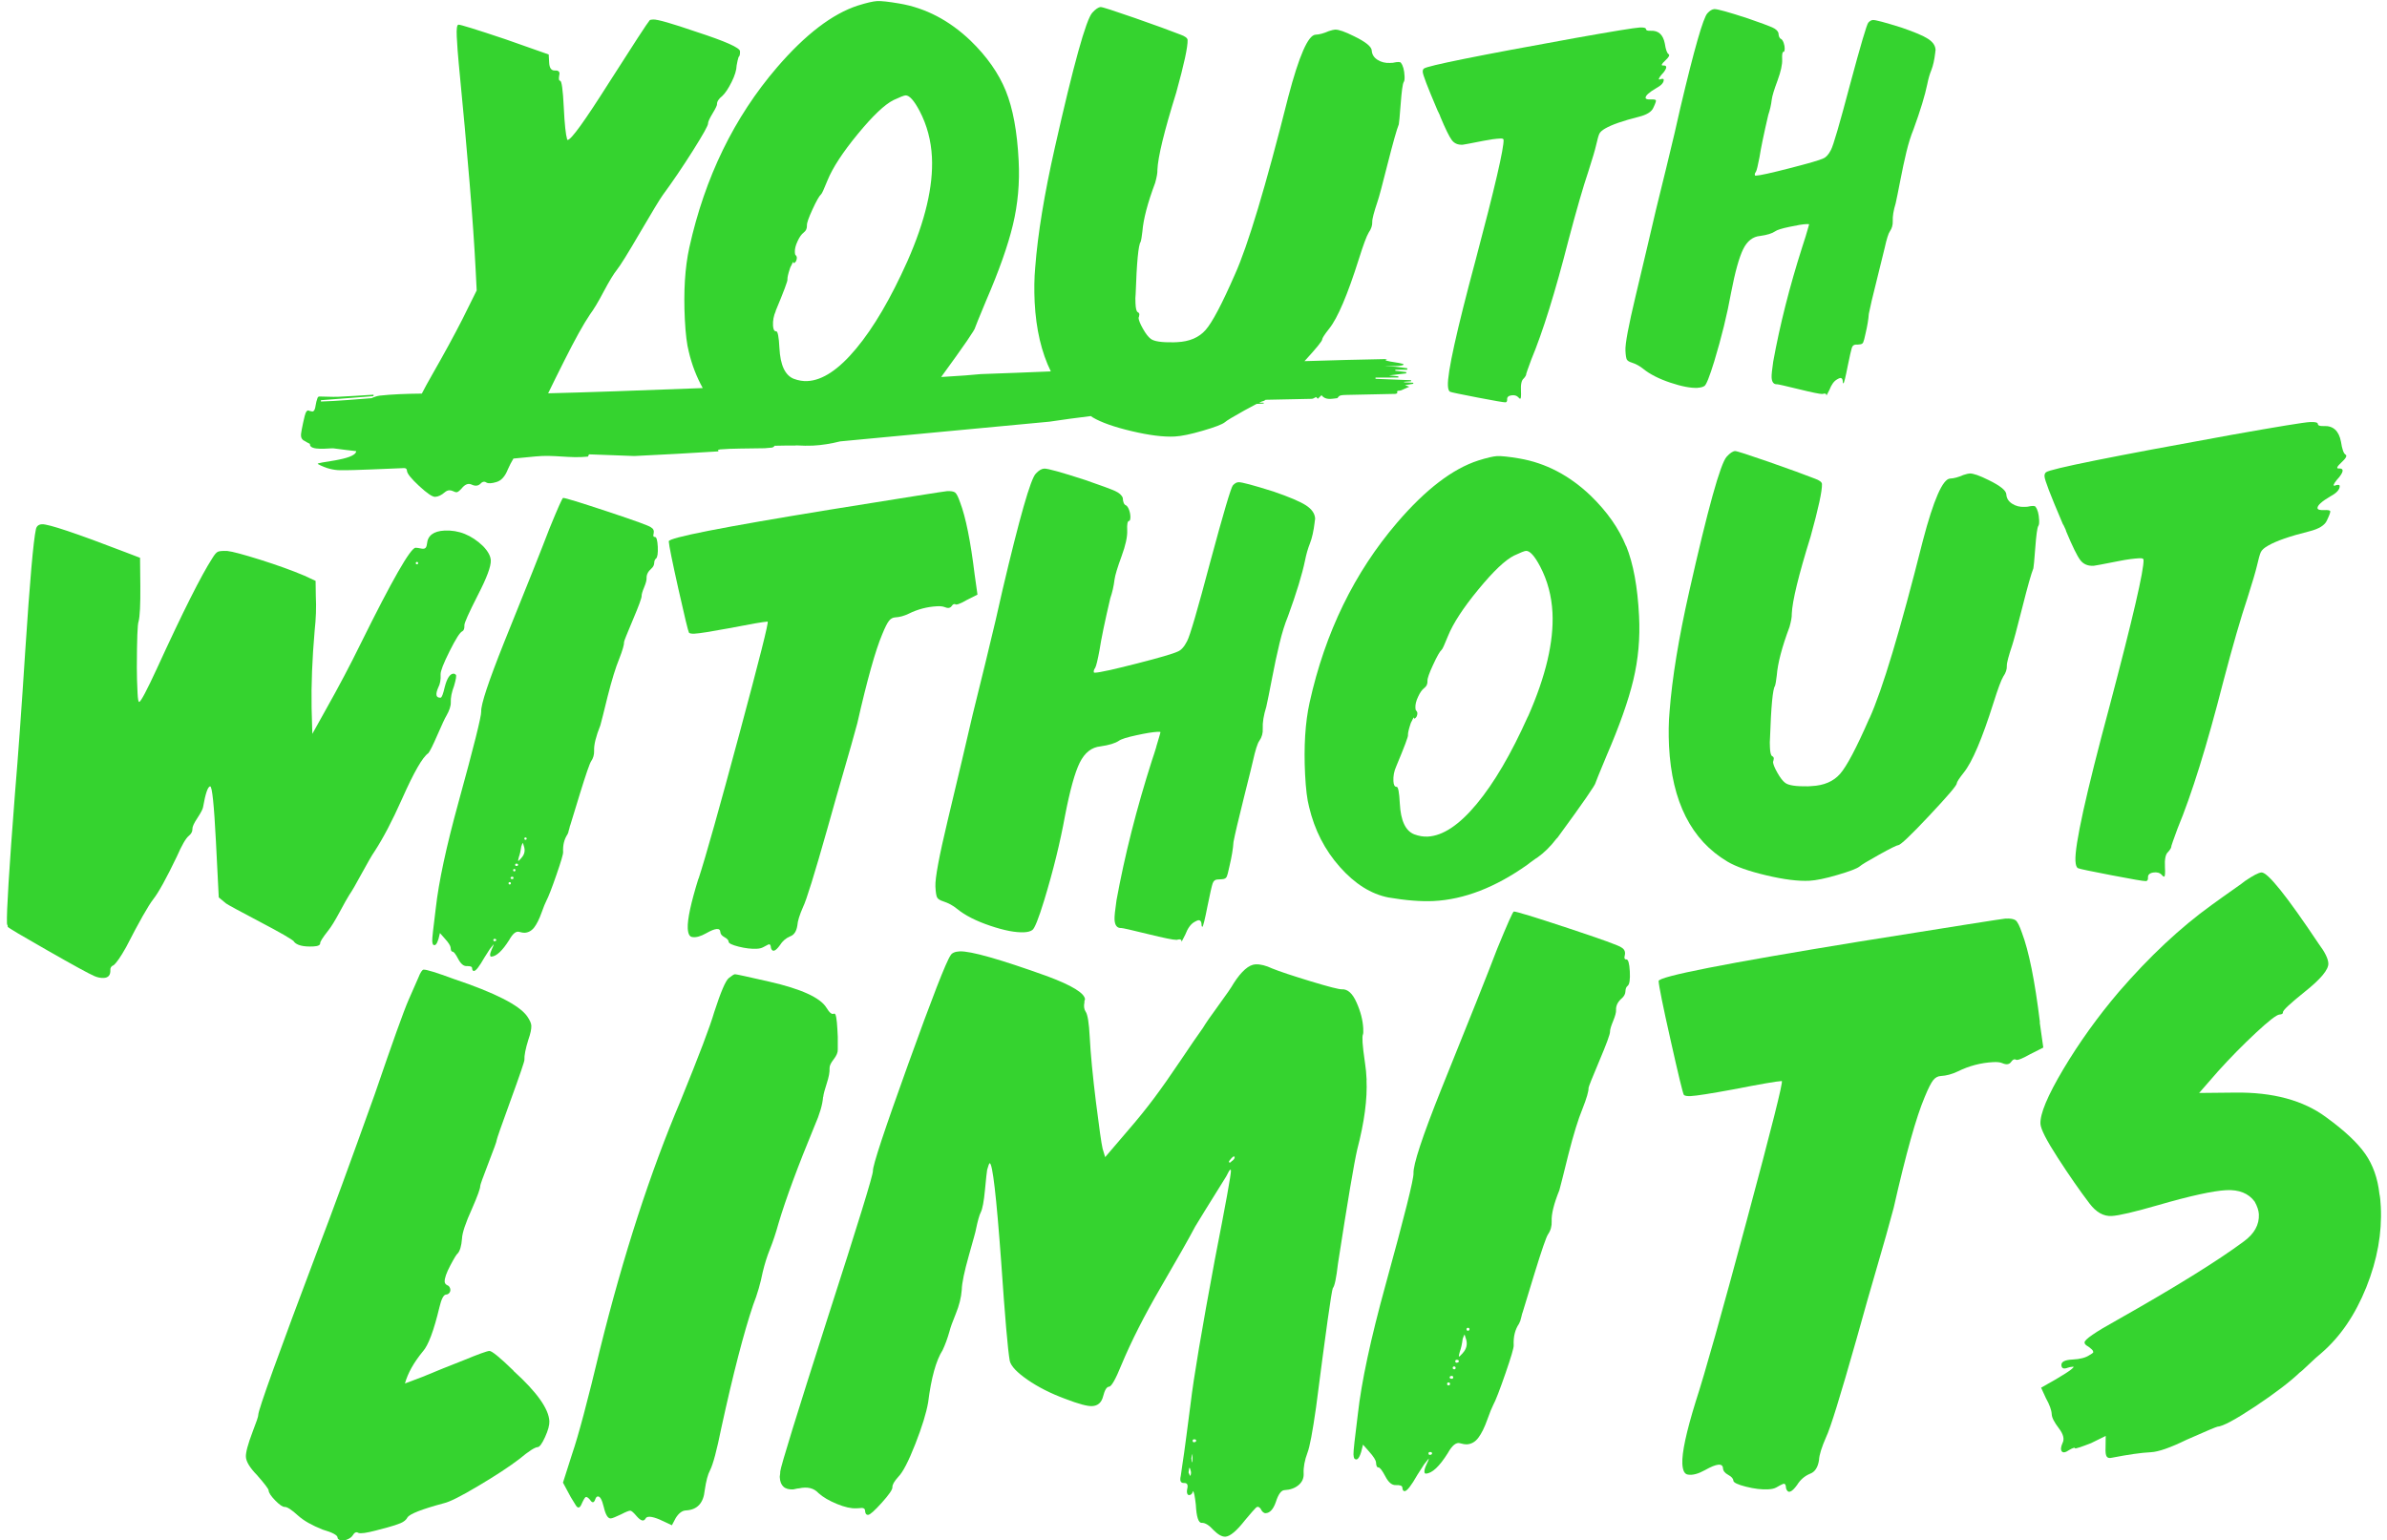
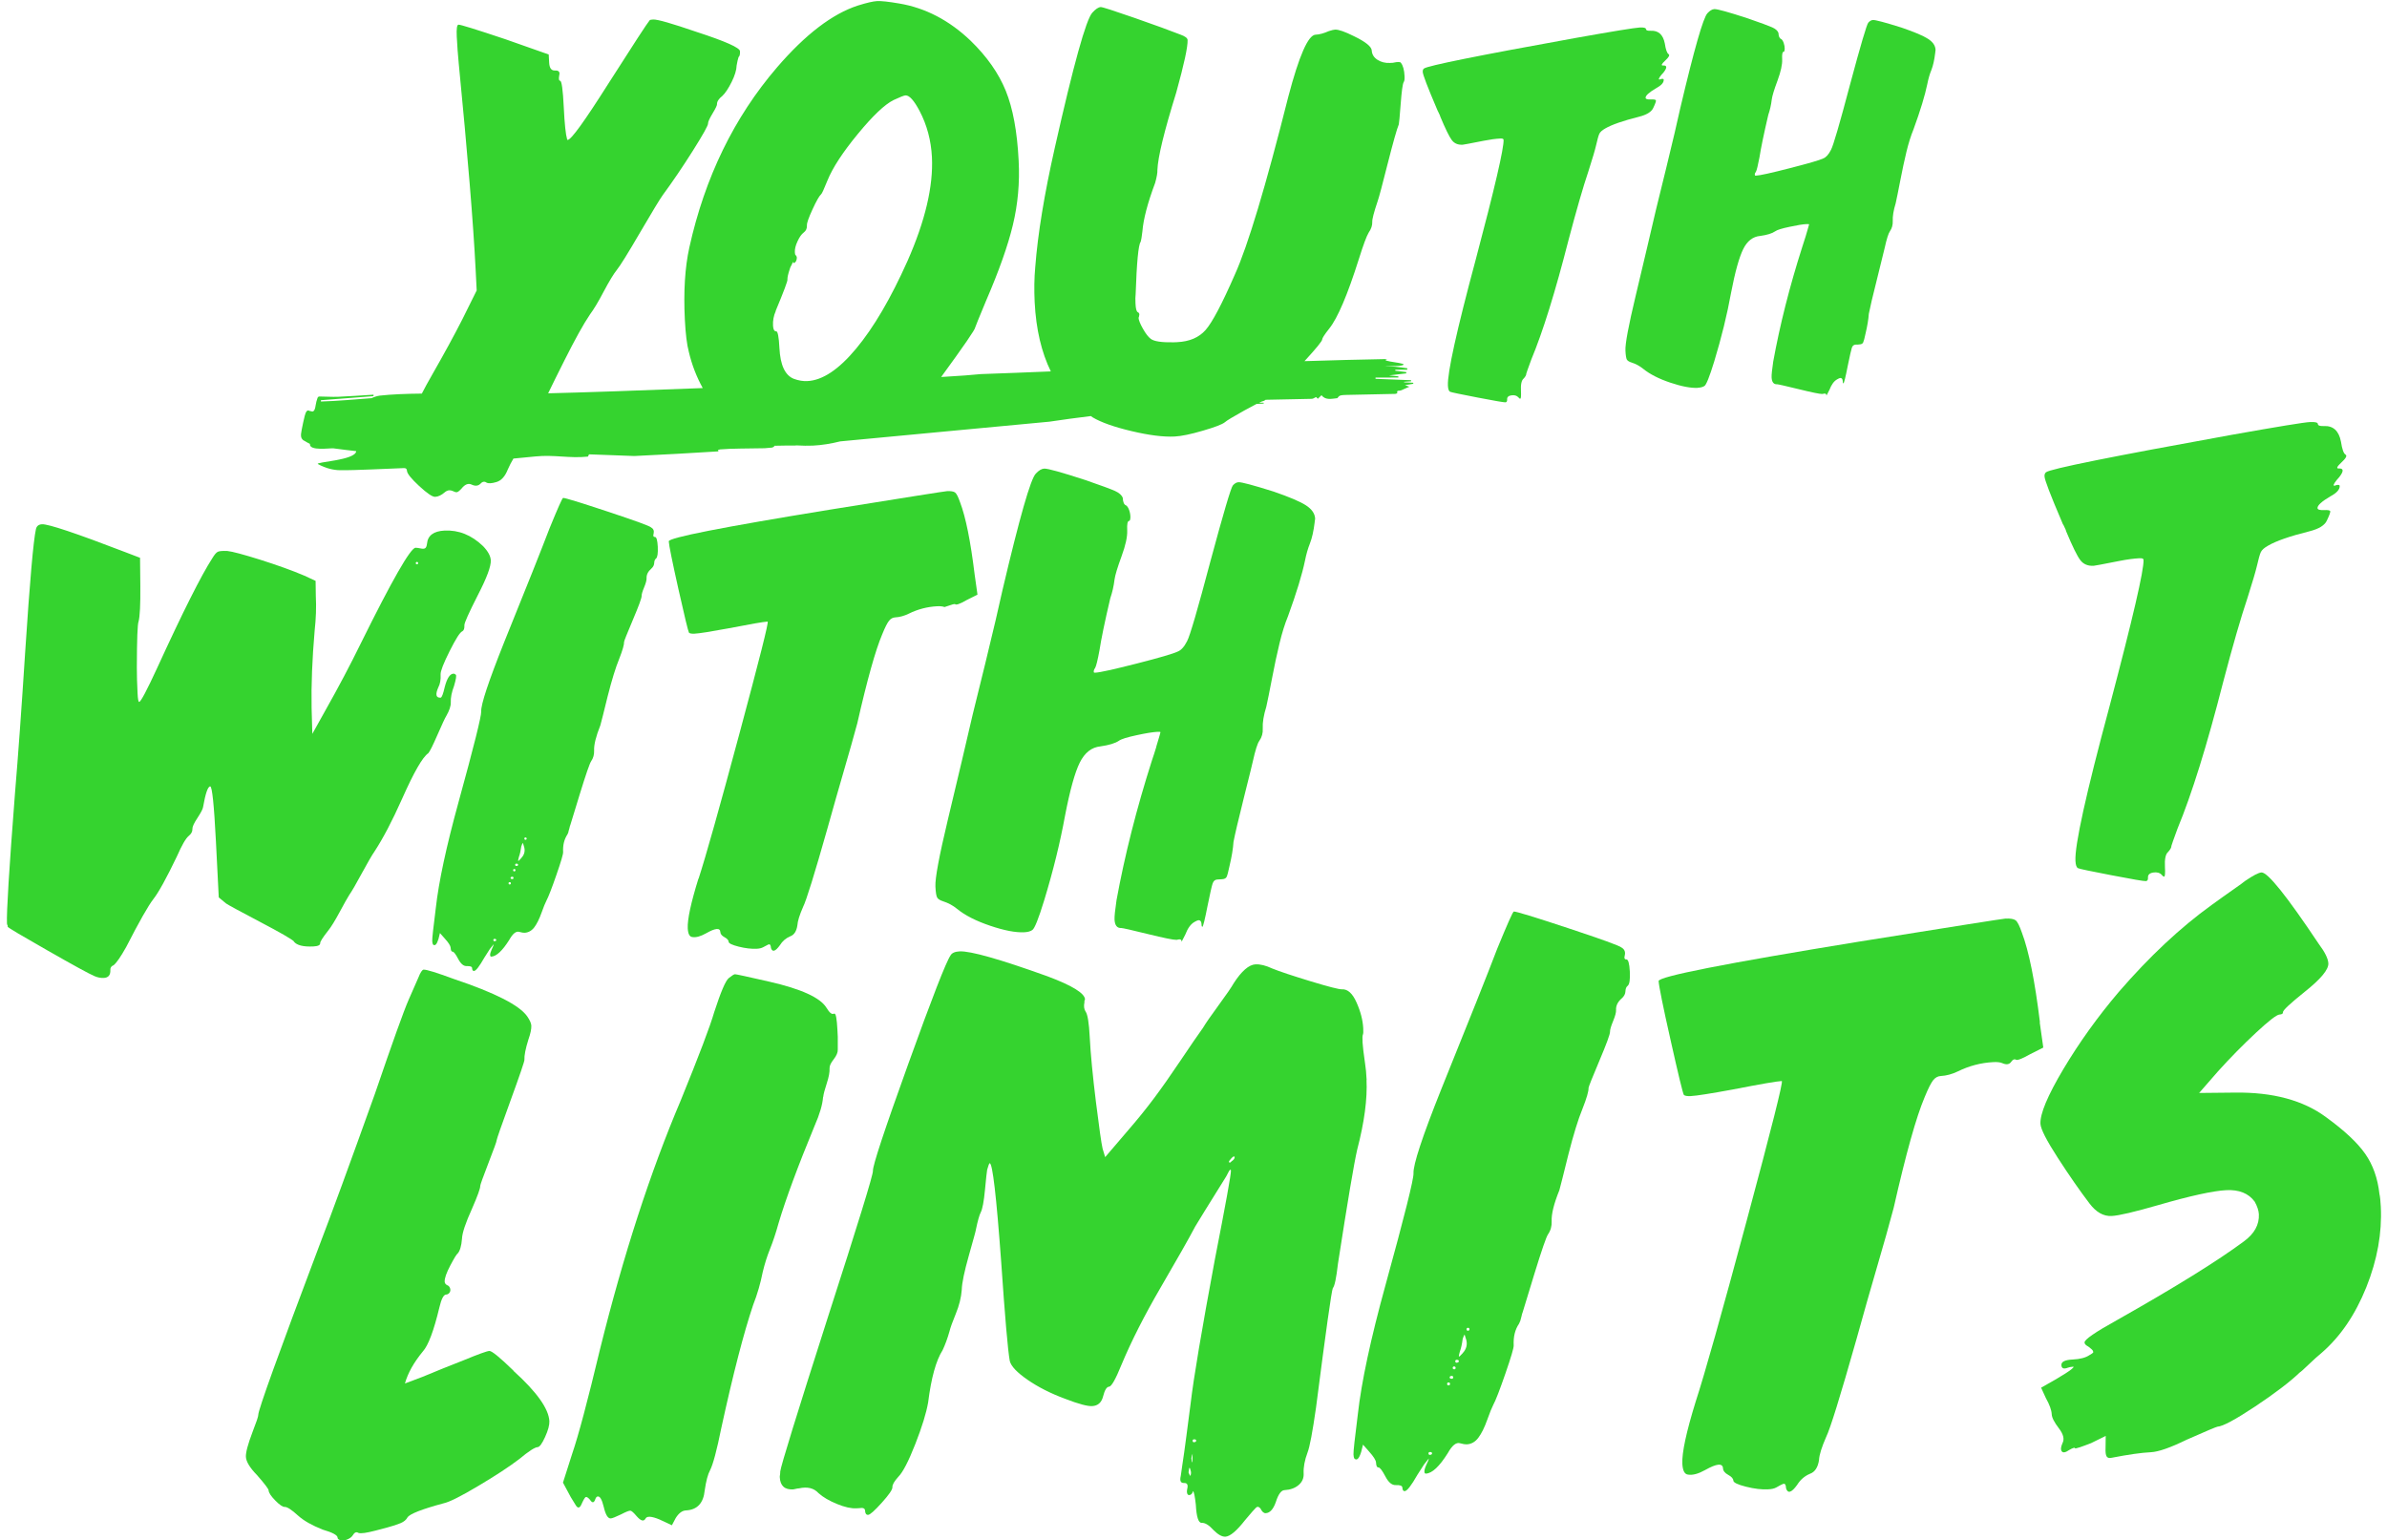
<svg xmlns="http://www.w3.org/2000/svg" width="282" height="182" viewBox="0 0 282 182" fill="none">
  <path d="M169.879 13.143C169.94 13.289 169.991 13.401 170.034 13.47C170.077 13.538 170.12 13.65 170.163 13.796C170.765 15.232 171.212 16.143 171.513 16.547C171.813 16.951 172.243 17.131 172.81 17.097C172.888 17.097 173.704 16.942 175.269 16.633C176.051 16.478 176.704 16.392 177.229 16.366C177.486 16.349 177.624 16.401 177.633 16.512C177.684 17.484 176.592 22.194 174.349 30.643C172.08 39.093 170.98 44.069 171.057 45.565C171.074 45.978 171.169 46.218 171.315 46.287C171.47 46.356 172.553 46.579 174.555 46.966C176.567 47.353 177.658 47.542 177.847 47.533C177.994 47.533 178.062 47.413 178.054 47.181C178.037 46.915 178.208 46.76 178.561 46.708C178.913 46.657 179.188 46.734 179.386 46.949C179.463 47.061 179.541 47.112 179.618 47.104C179.687 47.061 179.713 46.76 179.687 46.201C179.644 45.419 179.756 44.92 180.005 44.723C180.22 44.491 180.323 44.293 180.314 44.147C180.314 44.112 180.512 43.554 180.907 42.479C182.283 39.179 183.744 34.468 185.308 28.348C186.254 24.773 187.036 22.065 187.655 20.234C188.145 18.713 188.446 17.681 188.566 17.148C188.721 16.461 188.85 16.014 188.944 15.807C189.047 15.593 189.279 15.386 189.64 15.18C190.405 14.733 191.738 14.269 193.62 13.796C194.548 13.564 195.107 13.212 195.313 12.756C195.554 12.258 195.657 11.957 195.631 11.862C195.606 11.768 195.408 11.733 195.038 11.75C194.626 11.768 194.42 11.707 194.411 11.561C194.394 11.303 194.806 10.917 195.649 10.427C196.268 10.091 196.568 9.765 196.551 9.421C196.551 9.344 196.491 9.309 196.379 9.318C196.268 9.318 196.173 9.344 196.104 9.387C195.881 9.438 195.95 9.241 196.302 8.811L196.517 8.579C196.972 7.994 196.964 7.711 196.474 7.736C196.207 7.753 196.293 7.556 196.723 7.16C197.153 6.765 197.29 6.516 197.136 6.404C196.947 6.301 196.792 5.88 196.68 5.132C196.474 4.092 195.924 3.593 195.03 3.636C194.652 3.653 194.463 3.593 194.454 3.439C194.454 3.292 194.196 3.224 193.715 3.249C193.113 3.284 190.603 3.688 186.176 4.479C174.607 6.567 168.624 7.771 168.229 8.097C168.117 8.175 168.074 8.312 168.083 8.501C168.1 8.837 168.642 10.255 169.707 12.756C169.75 12.868 169.802 12.997 169.871 13.143H169.879Z" fill="#35d32f" />
  <path d="M200.574 45.814C200.909 45.797 201.167 45.728 201.356 45.608C201.571 45.488 201.958 44.525 202.508 42.737C203.376 39.875 204.046 37.159 204.511 34.58C204.983 32.113 205.465 30.403 205.938 29.44C206.41 28.477 207.081 27.953 207.94 27.876C208.757 27.764 209.35 27.583 209.711 27.334C209.926 27.171 210.493 26.99 211.404 26.801C212.315 26.603 212.994 26.492 213.441 26.474C213.63 26.466 213.725 26.474 213.725 26.517L213.63 26.861C213.562 27.093 213.459 27.446 213.321 27.919C213.175 28.4 213.037 28.83 212.908 29.208C211.421 33.867 210.278 38.371 209.487 42.729C209.35 43.674 209.281 44.293 209.298 44.594C209.324 45.153 209.548 45.428 209.96 45.402C210.072 45.402 210.914 45.591 212.496 45.978C214.069 46.364 214.997 46.554 215.255 46.545H215.315C215.607 46.45 215.762 46.502 215.771 46.691V46.751L216.132 46.055C216.364 45.445 216.665 45.032 217.026 44.826C217.172 44.74 217.284 44.688 217.352 44.671C217.43 44.645 217.49 44.654 217.55 44.688C217.61 44.723 217.645 44.774 217.67 44.852C217.696 44.92 217.705 45.041 217.713 45.187C217.713 45.221 217.739 45.264 217.773 45.299C217.851 45.299 218.023 44.611 218.289 43.244C218.53 42.067 218.693 41.353 218.771 41.104C218.848 40.855 219.003 40.726 219.226 40.717H219.45L219.673 40.691C219.897 40.683 220.043 40.605 220.111 40.468C220.18 40.33 220.275 39.978 220.395 39.411C220.61 38.5 220.739 37.726 220.782 37.081C220.902 36.437 221.237 34.993 221.805 32.749C222.363 30.506 222.647 29.363 222.647 29.328C222.888 28.228 223.103 27.558 223.275 27.325C223.515 26.973 223.627 26.578 223.61 26.122C223.584 25.563 223.696 24.858 223.954 24.025C224.074 23.492 224.254 22.598 224.495 21.352C224.736 20.105 224.977 18.962 225.226 17.939C225.475 16.916 225.75 16.04 226.051 15.309C226.876 13.057 227.418 11.261 227.693 9.928C227.813 9.318 227.968 8.768 228.174 8.269C228.372 7.771 228.526 7.092 228.63 6.215C228.63 6.181 228.63 6.12 228.647 6.043C228.664 5.966 228.673 5.914 228.664 5.871C228.638 5.381 228.346 4.96 227.779 4.59C227.211 4.221 226.171 3.782 224.641 3.258C222.699 2.648 221.573 2.347 221.272 2.364C221.083 2.373 220.902 2.476 220.722 2.674C220.541 2.871 219.819 5.312 218.564 9.988C217.335 14.63 216.587 17.2 216.312 17.707C216.037 18.249 215.736 18.584 215.41 18.713C214.971 18.928 213.648 19.306 211.439 19.873C209.23 20.441 207.906 20.733 207.459 20.75H207.347C207.347 20.75 207.296 20.655 207.313 20.561C207.33 20.466 207.364 20.38 207.442 20.303C207.545 20.114 207.682 19.538 207.863 18.592C208.035 17.492 208.379 15.825 208.903 13.581C209.101 13.005 209.238 12.404 209.316 11.759C209.367 11.346 209.591 10.599 209.995 9.524C210.39 8.45 210.57 7.616 210.545 7.023C210.51 6.421 210.57 6.12 210.725 6.112C210.803 6.112 210.837 5.991 210.846 5.768C210.846 5.544 210.811 5.312 210.725 5.072C210.639 4.831 210.536 4.676 210.424 4.608C210.235 4.539 210.124 4.307 210.106 3.894C210.02 3.636 209.771 3.413 209.367 3.232C208.963 3.052 208 2.691 206.47 2.166C204.184 1.419 202.869 1.058 202.534 1.075C202.267 1.092 202.001 1.255 201.717 1.565C201.219 2.08 200.153 5.811 198.511 12.765C198.176 14.32 197.617 16.684 196.843 19.865C196.07 23.036 195.657 24.678 195.632 24.798C195.571 25.065 195.219 26.543 194.591 29.242C193.955 31.941 193.5 33.858 193.225 35.001C192.391 38.5 191.987 40.64 192.03 41.422C192.056 41.981 192.116 42.333 192.193 42.479C192.279 42.625 192.468 42.746 192.778 42.84C193.276 43.004 193.715 43.244 194.11 43.562C194.892 44.198 195.958 44.748 197.316 45.204C198.674 45.66 199.757 45.866 200.583 45.823L200.574 45.814Z" fill="#35d32f" />
  <path d="M34.715 111.243C35.059 111.681 35.824 111.879 37.019 111.819C37.569 111.793 37.836 111.664 37.827 111.432C37.818 111.252 38.136 110.753 38.781 109.937C39.125 109.507 39.572 108.785 40.122 107.762C40.663 106.748 41.05 106.069 41.257 105.742C41.557 105.312 42.056 104.461 42.744 103.18C43.44 101.908 43.93 101.049 44.231 100.619C45.254 99.055 46.345 96.975 47.497 94.387C48.898 91.233 49.929 89.436 50.6 88.989C50.772 88.8 51.142 88.061 51.692 86.797C52.242 85.534 52.586 84.803 52.714 84.606C53.093 83.944 53.273 83.402 53.256 82.99C53.23 82.439 53.359 81.786 53.643 81.038C53.875 80.248 53.944 79.809 53.849 79.715C53.755 79.629 53.66 79.586 53.565 79.594C53.153 79.612 52.809 80.136 52.542 81.167C52.353 82.001 52.19 82.422 52.053 82.431C51.502 82.457 51.408 82.053 51.786 81.202C51.992 80.824 52.087 80.316 52.053 79.672C52.035 79.302 52.388 78.391 53.118 76.93C53.849 75.469 54.348 74.686 54.623 74.583C54.803 74.48 54.88 74.248 54.863 73.878C54.846 73.603 55.388 72.409 56.471 70.277C57.519 68.248 58.018 66.89 57.983 66.203C57.958 65.695 57.657 65.137 57.072 64.526C55.714 63.22 54.193 62.601 52.499 62.687C51.219 62.756 50.531 63.272 50.445 64.243C50.411 64.518 50.342 64.698 50.23 64.767C50.119 64.844 49.938 64.853 49.68 64.793C49.422 64.741 49.225 64.716 49.087 64.716C48.494 64.75 46.337 68.506 42.632 76.001C41.386 78.546 40.002 81.167 38.48 83.866L36.899 86.703L36.813 83.677C36.761 80.927 36.882 77.858 37.174 74.489C37.328 73.105 37.38 71.747 37.311 70.414L37.285 68.627L35.945 68.008C34.492 67.389 32.756 66.77 30.753 66.134C28.742 65.506 27.444 65.154 26.842 65.094C26.292 65.077 25.922 65.102 25.742 65.188C25.561 65.266 25.346 65.515 25.088 65.945C23.765 67.99 21.599 72.305 18.582 78.89C17.344 81.571 16.631 82.921 16.441 82.93C16.347 82.93 16.287 82.594 16.252 81.907C16.192 80.763 16.166 79.749 16.166 78.881C16.175 75.529 16.244 73.707 16.373 73.423C16.527 72.821 16.596 71.437 16.579 69.28L16.545 65.902L14.791 65.231C8.981 62.996 5.706 61.905 4.975 61.939C4.562 61.956 4.322 62.154 4.244 62.524C3.944 63.873 3.522 68.669 2.981 76.93C2.543 83.755 2.139 89.359 1.769 93.743C1.073 102.699 0.763 107.813 0.823 109.094C0.823 109.189 0.858 109.275 0.909 109.361V109.498C1.013 109.636 2.577 110.564 5.611 112.292C8.637 114.019 10.485 115.034 11.138 115.317C11.516 115.481 11.886 115.558 12.255 115.541C12.806 115.515 13.063 115.197 13.038 114.604C13.02 114.329 13.149 114.14 13.424 114.037C13.777 113.744 14.267 113.031 14.903 111.896C16.45 108.879 17.524 106.988 18.126 106.215C18.728 105.45 19.656 103.774 20.902 101.178C21.478 99.863 21.942 99.055 22.295 98.762C22.604 98.513 22.75 98.238 22.733 97.911C22.725 97.679 22.914 97.258 23.326 96.639C23.73 96.02 23.954 95.599 23.988 95.367C24.272 93.743 24.556 92.926 24.831 92.909C25.063 92.9 25.286 95.066 25.51 99.424L25.845 106.026L26.704 106.739C26.945 106.911 28.277 107.633 30.71 108.914C33.142 110.194 34.475 110.959 34.724 111.226L34.715 111.243ZM49.25 66.392C49.345 66.392 49.388 66.435 49.397 66.521C49.397 66.615 49.362 66.658 49.268 66.667C49.173 66.667 49.13 66.632 49.121 66.538C49.121 66.452 49.156 66.4 49.25 66.392Z" fill="#35d32f" />
  <path d="M67.146 98.281L67.206 98.075L67.266 97.868C67.301 97.688 67.344 97.542 67.387 97.447C67.421 97.31 67.799 96.081 68.513 93.768C69.226 91.456 69.665 90.184 69.836 89.943C70.094 89.565 70.206 89.144 70.189 88.689C70.154 88.001 70.404 87.004 70.928 85.689C71.048 85.267 71.332 84.133 71.788 82.268C72.286 80.308 72.742 78.838 73.146 77.858C73.55 76.827 73.747 76.148 73.73 75.83C73.73 75.735 74.074 74.876 74.77 73.225C75.466 71.584 75.81 70.647 75.802 70.415C75.793 70.234 75.888 69.89 76.094 69.4C76.3 68.91 76.395 68.549 76.386 68.317C76.369 67.905 76.549 67.526 76.945 67.183C77.168 66.985 77.28 66.761 77.289 66.512C77.297 66.263 77.375 66.082 77.504 65.988C77.675 65.842 77.744 65.377 77.71 64.595C77.667 63.813 77.555 63.435 77.375 63.444C77.194 63.452 77.134 63.315 77.22 63.039C77.297 62.713 77.194 62.464 76.902 62.3C76.713 62.128 74.985 61.501 71.745 60.426C68.496 59.352 66.759 58.819 66.527 58.828C66.433 58.828 65.9 60.031 64.92 62.429C64.026 64.776 62.238 69.271 59.539 75.933C57.708 80.531 56.806 83.239 56.849 84.064C56.874 84.614 55.98 88.198 54.158 94.817C52.723 100.035 51.829 104.195 51.485 107.289C51.193 109.601 51.047 110.899 51.064 111.174C51.072 111.355 51.107 111.492 51.15 111.587C51.391 111.802 51.605 111.587 51.803 110.934L51.975 110.237L52.559 110.899C52.998 111.381 53.221 111.742 53.239 111.965C53.256 112.283 53.333 112.446 53.471 112.438C53.608 112.438 53.832 112.721 54.132 113.297C54.442 113.882 54.777 114.157 55.138 114.14C55.551 114.123 55.766 114.2 55.774 114.38C55.783 114.613 55.86 114.724 55.998 114.716C56.23 114.707 56.634 114.174 57.227 113.134L57.863 112.137L58.318 111.561C58.318 111.656 58.241 111.862 58.078 112.197C57.957 112.481 57.897 112.687 57.906 112.825C57.906 112.962 57.957 113.031 58.052 113.022C58.645 112.988 59.35 112.335 60.158 111.054C60.579 110.298 60.974 109.98 61.353 110.1C61.636 110.177 61.843 110.212 61.98 110.203C62.436 110.177 62.814 109.962 63.123 109.558C63.424 109.154 63.708 108.587 63.966 107.865C64.224 107.143 64.421 106.662 64.55 106.421C64.799 105.948 65.195 104.925 65.736 103.361C66.278 101.797 66.544 100.894 66.527 100.671C66.484 99.845 66.656 99.149 67.043 98.573C67.086 98.479 67.129 98.384 67.163 98.29L67.146 98.281ZM58.43 111.2C58.336 111.2 58.293 111.166 58.284 111.071C58.284 110.977 58.318 110.934 58.413 110.925C58.55 110.925 58.619 110.959 58.628 111.054C58.628 111.149 58.568 111.191 58.43 111.2ZM60.227 104.496C60.132 104.496 60.089 104.461 60.081 104.367C60.081 104.272 60.115 104.229 60.209 104.221C60.304 104.221 60.347 104.264 60.356 104.349C60.356 104.444 60.321 104.487 60.227 104.496ZM60.536 103.86C60.398 103.86 60.33 103.825 60.321 103.731C60.321 103.636 60.381 103.593 60.519 103.584C60.613 103.584 60.656 103.627 60.665 103.713C60.665 103.808 60.631 103.851 60.536 103.86ZM60.768 102.948C60.674 102.948 60.631 102.914 60.622 102.819C60.622 102.725 60.656 102.682 60.751 102.673C60.846 102.673 60.889 102.708 60.897 102.802C60.897 102.897 60.854 102.94 60.768 102.948ZM61.009 102.312C60.914 102.312 60.871 102.278 60.863 102.183C60.863 102.089 60.897 102.046 60.992 102.037C61.129 102.037 61.198 102.072 61.206 102.166C61.206 102.261 61.146 102.312 61.009 102.312ZM61.585 101.384C61.37 101.625 61.249 101.736 61.224 101.711C61.198 101.693 61.224 101.539 61.301 101.255C61.421 100.928 61.516 100.507 61.585 100C61.662 99.768 61.722 99.631 61.774 99.579L61.937 100.12C62.049 100.576 61.937 100.997 61.585 101.375V101.384ZM62.092 99.218C61.997 99.218 61.954 99.184 61.946 99.089C61.946 98.995 61.98 98.951 62.075 98.943C62.169 98.943 62.212 98.986 62.221 99.072C62.221 99.166 62.178 99.209 62.092 99.218Z" fill="#35d32f" />
-   <path d="M82.515 103.799C81.621 106.679 81.2 108.639 81.251 109.679C81.286 110.341 81.466 110.684 81.802 110.71C82.231 110.779 82.764 110.633 83.409 110.272C84.509 109.644 85.076 109.593 85.102 110.117C85.111 110.349 85.274 110.555 85.592 110.727C85.91 110.899 86.073 111.08 86.082 111.269C86.091 111.458 86.495 111.647 87.277 111.845C88.068 112.042 88.764 112.12 89.383 112.094C89.709 112.077 89.967 112.017 90.156 111.913C90.431 111.759 90.629 111.656 90.741 111.604C90.853 111.552 90.939 111.561 90.99 111.63C91.042 111.699 91.067 111.828 91.085 112.017C91.257 112.524 91.6 112.412 92.133 111.681C92.434 111.191 92.847 110.839 93.354 110.624C93.818 110.461 94.102 110.022 94.205 109.309C94.231 108.836 94.454 108.114 94.875 107.152C95.262 106.378 96.216 103.309 97.737 97.937C98.46 95.35 99.121 93.029 99.723 90.966C100.325 88.903 100.849 87.055 101.287 85.431C102.448 80.316 103.428 76.818 104.227 74.936C104.562 74.111 104.829 73.586 105.035 73.337C105.233 73.088 105.473 72.959 105.757 72.942C106.273 72.916 106.814 72.77 107.364 72.503C108.422 71.979 109.539 71.687 110.725 71.626C111.104 71.609 111.387 71.644 111.585 71.721C111.972 71.893 112.255 71.85 112.427 71.609C112.556 71.412 112.694 71.334 112.84 71.377C112.943 71.515 113.407 71.351 114.232 70.879L115.479 70.251L115.143 67.862C114.662 63.916 114.086 61.088 113.433 59.369C113.209 58.716 113.012 58.329 112.84 58.192C112.668 58.063 112.341 58.002 111.877 58.028C111.645 58.037 107.003 58.776 97.952 60.229C85.3 62.292 78.982 63.529 79.008 63.959C79.034 64.432 79.412 66.297 80.142 69.572C80.873 72.838 81.294 74.566 81.397 74.755C81.492 74.841 81.707 74.884 82.042 74.867C82.609 74.841 83.942 74.626 86.048 74.239C88.669 73.732 90.216 73.457 90.689 73.44C90.835 73.483 89.718 77.892 87.354 86.686C84.99 95.479 83.383 101.195 82.523 103.834L82.515 103.799Z" fill="#35d32f" />
+   <path d="M82.515 103.799C81.621 106.679 81.2 108.639 81.251 109.679C81.286 110.341 81.466 110.684 81.802 110.71C82.231 110.779 82.764 110.633 83.409 110.272C84.509 109.644 85.076 109.593 85.102 110.117C85.111 110.349 85.274 110.555 85.592 110.727C85.91 110.899 86.073 111.08 86.082 111.269C86.091 111.458 86.495 111.647 87.277 111.845C88.068 112.042 88.764 112.12 89.383 112.094C89.709 112.077 89.967 112.017 90.156 111.913C90.431 111.759 90.629 111.656 90.741 111.604C90.853 111.552 90.939 111.561 90.99 111.63C91.042 111.699 91.067 111.828 91.085 112.017C91.257 112.524 91.6 112.412 92.133 111.681C92.434 111.191 92.847 110.839 93.354 110.624C93.818 110.461 94.102 110.022 94.205 109.309C94.231 108.836 94.454 108.114 94.875 107.152C95.262 106.378 96.216 103.309 97.737 97.937C98.46 95.35 99.121 93.029 99.723 90.966C100.325 88.903 100.849 87.055 101.287 85.431C102.448 80.316 103.428 76.818 104.227 74.936C104.562 74.111 104.829 73.586 105.035 73.337C105.233 73.088 105.473 72.959 105.757 72.942C106.273 72.916 106.814 72.77 107.364 72.503C108.422 71.979 109.539 71.687 110.725 71.626C111.104 71.609 111.387 71.644 111.585 71.721C112.556 71.412 112.694 71.334 112.84 71.377C112.943 71.515 113.407 71.351 114.232 70.879L115.479 70.251L115.143 67.862C114.662 63.916 114.086 61.088 113.433 59.369C113.209 58.716 113.012 58.329 112.84 58.192C112.668 58.063 112.341 58.002 111.877 58.028C111.645 58.037 107.003 58.776 97.952 60.229C85.3 62.292 78.982 63.529 79.008 63.959C79.034 64.432 79.412 66.297 80.142 69.572C80.873 72.838 81.294 74.566 81.397 74.755C81.492 74.841 81.707 74.884 82.042 74.867C82.609 74.841 83.942 74.626 86.048 74.239C88.669 73.732 90.216 73.457 90.689 73.44C90.835 73.483 89.718 77.892 87.354 86.686C84.99 95.479 83.383 101.195 82.523 103.834L82.515 103.799Z" fill="#35d32f" />
  <path d="M136.606 88.242C136.426 88.826 136.262 89.35 136.099 89.814C134.277 95.513 132.876 101.032 131.904 106.361C131.733 107.521 131.655 108.278 131.672 108.647C131.707 109.335 131.973 109.67 132.48 109.644C132.618 109.644 133.649 109.868 135.583 110.349C137.517 110.822 138.643 111.054 138.961 111.037H139.03C139.391 110.925 139.58 110.985 139.589 111.209V111.277L140.027 110.426C140.311 109.679 140.672 109.172 141.119 108.922C141.299 108.819 141.428 108.759 141.523 108.733C141.609 108.707 141.695 108.716 141.763 108.759C141.832 108.802 141.884 108.871 141.91 108.957C141.935 109.051 141.953 109.18 141.961 109.369C141.961 109.412 141.987 109.464 142.039 109.507C142.133 109.507 142.339 108.664 142.666 106.997C142.958 105.553 143.156 104.685 143.259 104.384C143.362 104.083 143.543 103.92 143.818 103.911L144.093 103.894L144.368 103.877C144.643 103.86 144.823 103.774 144.909 103.61C144.995 103.447 145.107 103.017 145.253 102.321C145.52 101.204 145.674 100.258 145.726 99.467C145.872 98.677 146.285 96.914 146.972 94.164C147.66 91.422 148.004 90.021 148.004 89.978C148.305 88.628 148.563 87.812 148.777 87.528C149.078 87.098 149.216 86.608 149.181 86.058C149.147 85.371 149.285 84.511 149.603 83.488C149.749 82.835 149.972 81.743 150.264 80.213C150.557 78.683 150.849 77.291 151.158 76.027C151.459 74.772 151.794 73.698 152.164 72.804C153.17 70.045 153.84 67.844 154.175 66.22C154.322 65.481 154.519 64.802 154.76 64.191C155.001 63.581 155.19 62.747 155.319 61.681C155.319 61.639 155.319 61.57 155.344 61.475C155.362 61.381 155.37 61.312 155.37 61.269C155.336 60.676 154.975 60.151 154.287 59.705C153.599 59.258 152.319 58.716 150.445 58.071C148.064 57.324 146.689 56.954 146.319 56.971C146.087 56.98 145.864 57.109 145.649 57.349C145.434 57.59 144.548 60.573 143.001 66.306C141.497 71.987 140.577 75.142 140.242 75.752C139.907 76.414 139.537 76.827 139.133 76.981C138.592 77.239 136.976 77.712 134.277 78.4C131.578 79.087 129.953 79.448 129.403 79.474H129.266C129.214 79.44 129.197 79.362 129.223 79.242C129.24 79.13 129.291 79.019 129.377 78.924C129.506 78.692 129.678 77.987 129.893 76.827C130.099 75.486 130.521 73.44 131.165 70.698C131.406 69.993 131.578 69.254 131.672 68.463C131.741 67.956 132.016 67.045 132.498 65.73C132.979 64.423 133.202 63.401 133.168 62.661C133.134 61.931 133.202 61.553 133.391 61.544C133.486 61.544 133.529 61.398 133.546 61.123C133.546 60.848 133.503 60.564 133.4 60.272C133.297 59.98 133.168 59.79 133.03 59.705C132.798 59.627 132.669 59.335 132.644 58.828C132.532 58.51 132.24 58.243 131.741 58.011C131.251 57.788 130.065 57.349 128.191 56.705C125.389 55.794 123.782 55.347 123.369 55.364C123.051 55.381 122.716 55.579 122.363 55.965C121.753 56.593 120.447 61.166 118.444 69.675C118.031 71.584 117.352 74.48 116.407 78.357C115.453 82.242 114.963 84.253 114.92 84.391C114.842 84.717 114.421 86.531 113.648 89.832C112.874 93.132 112.315 95.479 111.971 96.88C110.949 101.161 110.459 103.782 110.51 104.745C110.545 105.433 110.613 105.862 110.717 106.043C110.82 106.223 111.052 106.369 111.43 106.49C112.04 106.687 112.582 106.98 113.063 107.375C114.017 108.157 115.332 108.819 116.991 109.378C118.65 109.937 119.982 110.194 120.997 110.143C121.409 110.126 121.727 110.04 121.951 109.885C122.217 109.73 122.69 108.561 123.361 106.369C124.426 102.871 125.243 99.545 125.819 96.39C126.403 93.373 126.979 91.276 127.564 90.098C128.148 88.921 128.965 88.284 130.013 88.181C131.019 88.035 131.741 87.82 132.188 87.519C132.455 87.322 133.142 87.107 134.26 86.866C135.368 86.626 136.202 86.488 136.752 86.462C136.984 86.454 137.096 86.462 137.096 86.514L136.984 86.935C136.907 87.219 136.778 87.648 136.598 88.233L136.606 88.242Z" fill="#35d32f" />
-   <path d="M192.09 64.492C191.248 62.421 189.864 60.452 187.93 58.57C185.42 56.172 182.609 54.702 179.506 54.169C178.251 53.954 177.375 53.868 176.876 53.885C176.421 53.911 175.664 54.083 174.633 54.41C171.599 55.39 168.418 57.831 165.075 61.724C160.003 67.638 156.548 74.73 154.717 82.998C154.193 85.371 154.021 88.207 154.184 91.508C154.27 93.201 154.425 94.482 154.657 95.341C155.302 98.066 156.513 100.43 158.293 102.433C160.072 104.436 161.98 105.63 164.026 106.034C166.115 106.387 167.885 106.524 169.355 106.455C172.974 106.275 176.67 104.84 180.443 102.166C180.624 102.02 180.882 101.823 181.243 101.573C181.372 101.47 181.483 101.401 181.578 101.35C182.42 100.757 183.185 100 183.873 99.098L183.942 99.029L184.01 98.96C187.019 94.852 188.515 92.686 188.506 92.462C188.506 92.419 188.936 91.362 189.795 89.299C191.317 85.775 192.374 82.792 192.958 80.351C193.543 77.91 193.775 75.383 193.637 72.77C193.466 69.332 192.958 66.581 192.116 64.51L192.09 64.492ZM180.504 84.657C178.527 89.075 176.507 92.522 174.444 94.998C172.389 97.473 170.464 98.745 168.676 98.84C168.169 98.866 167.636 98.78 167.077 98.573C166.046 98.169 165.479 96.957 165.375 94.938C165.307 93.605 165.178 92.943 164.997 92.961C164.765 92.969 164.645 92.746 164.619 92.29C164.585 91.697 164.696 91.112 164.946 90.554C165.926 88.207 166.398 86.961 166.338 86.832C166.33 86.6 166.424 86.187 166.622 85.577C166.656 85.439 166.725 85.293 166.811 85.156C166.974 84.778 167.06 84.683 167.069 84.864C167.069 84.958 167.163 84.907 167.335 84.709C167.499 84.382 167.49 84.124 167.301 83.953C167.249 83.909 167.223 83.798 167.215 83.609C167.198 83.239 167.301 82.809 167.533 82.319C167.756 81.829 168.006 81.477 168.272 81.279C168.539 81.082 168.659 80.798 168.642 80.437C168.625 80.162 168.848 79.526 169.304 78.546C169.759 77.557 170.094 76.964 170.318 76.767C170.404 76.715 170.653 76.174 171.066 75.142C171.676 73.638 172.871 71.807 174.65 69.65C176.421 67.492 177.83 66.16 178.862 65.644C179.627 65.283 180.1 65.094 180.28 65.085C180.736 65.06 181.294 65.678 181.956 66.933C182.824 68.592 183.306 70.406 183.409 72.374C183.581 75.812 182.618 79.904 180.521 84.649L180.504 84.657Z" fill="#35d32f" />
-   <path d="M220.842 84.881C219.321 88.362 218.169 90.545 217.387 91.43C216.604 92.324 215.478 92.806 214.017 92.874L213.605 92.9C212.178 92.926 211.275 92.788 210.897 92.488C210.613 92.273 210.304 91.877 209.977 91.293C209.651 90.717 209.479 90.287 209.462 90.012C209.504 89.918 209.522 89.849 209.522 89.806C209.599 89.574 209.547 89.41 209.358 89.333C209.212 89.247 209.126 88.912 209.101 88.31C209.075 87.855 209.083 87.485 209.109 87.21C209.238 83.436 209.436 81.382 209.694 81.047C209.771 80.815 209.84 80.394 209.909 79.792C210.02 78.365 210.519 76.457 211.413 74.067C211.61 73.371 211.696 72.856 211.679 72.537C211.739 71.016 212.479 67.973 213.905 63.392C214.834 60.04 215.281 57.968 215.246 57.186C215.238 56.954 214.945 56.739 214.387 56.541C213.261 56.094 211.456 55.441 208.98 54.573C206.505 53.713 205.172 53.283 204.983 53.292C204.708 53.309 204.373 53.533 203.986 53.963C203.247 54.779 201.769 60.091 199.56 69.899C198.322 75.382 197.548 80.093 197.247 84.012C197.127 85.302 197.11 86.686 197.179 88.155C197.514 94.714 199.809 99.261 204.081 101.797C205.078 102.39 206.608 102.931 208.679 103.421C210.751 103.911 212.444 104.126 213.776 104.057C214.559 104.014 215.659 103.791 217.086 103.369C218.513 102.948 219.381 102.622 219.69 102.372C219.905 102.175 220.679 101.711 221.994 100.98C223.309 100.249 224.065 99.871 224.246 99.862C224.521 99.845 225.75 98.685 227.925 96.364C230.108 94.043 231.191 92.771 231.174 92.548C231.174 92.41 231.44 91.98 232.007 91.267C233.005 90.021 234.174 87.27 235.514 83.024C236.03 81.391 236.408 80.359 236.666 79.93C236.967 79.5 237.105 79.079 237.087 78.666C237.07 78.348 237.285 77.531 237.724 76.225C237.878 75.761 238.282 74.282 238.91 71.79C239.537 69.297 239.976 67.75 240.225 67.139C240.259 67.002 240.337 66.194 240.448 64.716C240.56 63.237 240.672 62.386 240.801 62.145C240.887 62.051 240.921 61.819 240.904 61.449C240.869 60.719 240.723 60.194 240.483 59.885C240.431 59.747 240.104 59.739 239.52 59.868L239.176 59.885C238.626 59.911 238.136 59.79 237.706 59.507C237.277 59.232 237.053 58.862 237.027 58.406C237.001 57.951 236.305 57.384 234.939 56.722C233.856 56.18 233.108 55.922 232.695 55.94C232.558 55.94 232.308 56.008 231.947 56.12C231.363 56.378 230.839 56.524 230.383 56.541C229.515 56.584 228.44 59.034 227.168 63.873C224.495 74.489 222.389 81.485 220.859 84.872L220.842 84.881Z" fill="#35d32f" />
  <path d="M243.766 62C243.844 62.18 243.912 62.318 243.955 62.404C244.007 62.489 244.059 62.627 244.11 62.808C244.841 64.561 245.391 65.678 245.76 66.168C246.13 66.658 246.654 66.882 247.342 66.847C247.437 66.847 248.434 66.658 250.35 66.28C251.305 66.091 252.104 65.988 252.749 65.954C253.067 65.936 253.23 65.996 253.238 66.134C253.299 67.329 251.958 73.096 249.224 83.437C246.439 93.777 245.099 99.871 245.193 101.702C245.219 102.209 245.322 102.502 245.511 102.579C245.7 102.665 247.024 102.94 249.482 103.413C251.941 103.885 253.281 104.118 253.514 104.1C253.694 104.092 253.78 103.946 253.763 103.671C253.746 103.353 253.952 103.155 254.39 103.086C254.82 103.017 255.164 103.112 255.405 103.378C255.499 103.507 255.594 103.576 255.688 103.567C255.774 103.516 255.809 103.146 255.766 102.459C255.714 101.496 255.843 100.894 256.152 100.645C256.41 100.353 256.539 100.121 256.531 99.931C256.531 99.888 256.771 99.21 257.253 97.894C258.929 93.855 260.725 88.096 262.642 80.592C263.794 76.216 264.756 72.899 265.513 70.655C266.106 68.79 266.476 67.526 266.63 66.873C266.819 66.04 266.974 65.489 267.094 65.231C267.215 64.974 267.507 64.716 267.954 64.466C268.891 63.916 270.515 63.349 272.828 62.773C273.962 62.489 274.65 62.06 274.899 61.492C275.191 60.882 275.32 60.521 275.295 60.401C275.269 60.289 275.019 60.246 274.564 60.263C274.057 60.289 273.808 60.212 273.79 60.031C273.773 59.713 274.28 59.249 275.303 58.647C276.06 58.243 276.429 57.831 276.412 57.418C276.412 57.324 276.335 57.281 276.197 57.289C276.06 57.289 275.948 57.324 275.853 57.375C275.578 57.435 275.664 57.203 276.094 56.67L276.352 56.378C276.91 55.665 276.893 55.321 276.3 55.347C275.982 55.364 276.085 55.132 276.61 54.642C277.134 54.16 277.306 53.851 277.117 53.722C276.876 53.593 276.696 53.078 276.558 52.166C276.309 50.894 275.638 50.284 274.538 50.336C274.083 50.361 273.842 50.275 273.833 50.095C273.825 49.914 273.524 49.837 272.922 49.863C272.192 49.897 269.114 50.404 263.691 51.367C249.525 53.928 242.202 55.398 241.721 55.794C241.592 55.897 241.523 56.06 241.54 56.284C241.557 56.696 242.219 58.432 243.526 61.492C243.577 61.63 243.646 61.785 243.723 61.965L243.766 62Z" fill="#35d32f" />
  <path d="M60.665 161.939C59.049 160.367 58.095 159.593 57.811 159.61C57.528 159.627 56.522 159.988 54.794 160.702C53.118 161.355 51.502 162.008 49.938 162.662L47.84 163.452C48.176 162.24 48.88 160.977 49.955 159.67C50.6 158.957 51.253 157.212 51.915 154.444C52.147 153.464 52.405 152.966 52.697 152.949C52.869 152.94 53.006 152.863 53.109 152.717C53.213 152.57 53.238 152.399 53.17 152.201C53.101 152.003 52.98 151.883 52.809 151.831C52.628 151.728 52.542 151.591 52.534 151.419C52.516 151.023 52.74 150.379 53.204 149.502C53.668 148.625 53.96 148.152 54.072 148.092C54.339 147.791 54.511 147.215 54.579 146.356C54.605 145.668 55.001 144.482 55.766 142.797C56.427 141.285 56.754 140.382 56.737 140.098C56.737 139.987 57.055 139.084 57.708 137.399C58.361 135.715 58.688 134.821 58.679 134.7C58.679 134.589 59.221 133.024 60.321 130.007C61.421 126.99 61.963 125.391 61.954 125.228C61.928 124.721 62.083 123.913 62.427 122.813C62.676 122.117 62.788 121.566 62.771 121.171C62.754 120.887 62.59 120.526 62.289 120.088C61.37 118.764 58.473 117.294 53.608 115.661C51.58 114.914 50.393 114.544 50.05 114.561C49.878 114.561 49.663 114.896 49.413 115.532L48.262 118.154C47.703 119.435 46.379 123.122 44.299 129.208C41.308 137.563 39.107 143.571 37.698 147.233C32.876 160.006 30.486 166.65 30.512 167.166C30.52 167.337 30.297 167.999 29.841 169.168C29.291 170.621 29.025 171.601 29.051 172.117C29.076 172.684 29.515 173.406 30.357 174.274C31.268 175.305 31.724 175.916 31.733 176.079C31.75 176.363 32.008 176.758 32.523 177.282C33.03 177.798 33.4 178.047 33.632 178.039C33.916 178.022 34.449 178.365 35.222 179.07C35.876 179.663 36.847 180.214 38.127 180.721C39.279 181.056 39.872 181.374 39.881 181.658C39.881 181.829 40.027 181.933 40.285 181.984C40.543 182.027 40.809 181.984 41.093 181.855C41.368 181.726 41.566 181.572 41.669 181.4C41.875 181.047 42.099 180.953 42.339 181.107C42.632 181.211 43.311 181.107 44.376 180.832C44.66 180.764 45.124 180.635 45.769 180.463C46.414 180.291 46.929 180.119 47.325 179.956C47.712 179.792 47.987 179.569 48.141 179.277C48.408 178.864 49.826 178.305 52.413 177.609C53.092 177.463 54.45 176.784 56.496 175.563C58.542 174.351 60.166 173.286 61.37 172.366C62.461 171.455 63.183 170.991 63.519 170.973C63.742 170.965 64.043 170.561 64.395 169.779C64.756 168.988 64.92 168.369 64.903 167.913C64.825 166.435 63.416 164.458 60.673 161.974L60.665 161.939Z" fill="#35d32f" />
  <path d="M97.256 129.595C97.29 129.26 97.437 128.727 97.677 127.987C97.918 127.248 98.03 126.664 98.004 126.217C97.987 125.942 98.15 125.581 98.494 125.151C98.829 124.721 98.992 124.334 98.975 123.999C98.975 123.887 98.975 123.655 98.975 123.286C98.984 122.925 98.984 122.658 98.975 122.495L98.932 121.661C98.864 120.38 98.752 119.753 98.588 119.761H98.502C98.288 119.89 97.995 119.658 97.634 119.057C96.904 117.87 94.652 116.839 90.878 115.979C88.291 115.386 86.933 115.094 86.83 115.103C86.718 115.103 86.477 115.257 86.099 115.558C85.721 115.859 85.154 117.191 84.38 119.572C83.907 121.214 82.584 124.704 80.409 130.042C76.833 138.465 73.653 148.256 70.885 159.413C69.415 165.558 68.315 169.676 67.593 171.773L66.51 175.168L67.43 176.879L67.98 177.772C68.221 178.202 68.444 178.219 68.65 177.824C68.9 177.257 69.08 176.939 69.183 176.879C69.295 176.818 69.467 176.922 69.699 177.188C69.94 177.566 70.137 177.583 70.283 177.24C70.378 176.956 70.481 176.81 70.593 176.81C70.868 176.741 71.109 177.145 71.323 178.022C71.538 178.959 71.813 179.414 72.149 179.397C72.312 179.397 72.725 179.225 73.378 178.916C73.971 178.606 74.341 178.46 74.487 178.486C74.624 178.503 74.873 178.727 75.234 179.156C75.707 179.689 76.042 179.784 76.249 179.44C76.395 179.096 76.954 179.122 77.925 179.526L79.377 180.205L79.833 179.345C80.194 178.77 80.598 178.469 81.036 178.452C82.369 178.383 83.108 177.592 83.254 176.088C83.417 174.962 83.632 174.171 83.882 173.715C84.234 173.028 84.681 171.369 85.214 168.721C86.615 162.301 87.87 157.453 88.979 154.169C89.469 152.923 89.847 151.616 90.113 150.267C90.345 149.313 90.629 148.402 90.973 147.551C91.317 146.7 91.66 145.677 91.987 144.491C92.847 141.611 94.265 137.778 96.242 132.999C96.844 131.632 97.17 130.506 97.239 129.612L97.256 129.595Z" fill="#35d32f" />
  <path d="M161.456 127.626C161.413 126.784 161.353 126.139 161.275 125.692C161.095 124.463 161 123.621 160.974 123.174C160.949 122.667 160.957 122.357 161.009 122.245C161.06 122.134 161.078 121.876 161.052 121.48C161 120.526 160.742 119.512 160.261 118.438C159.788 117.363 159.212 116.847 158.533 116.882C158.198 116.899 156.96 116.581 154.812 115.928C152.671 115.274 151.167 114.776 150.299 114.423C149.551 114.071 148.889 113.908 148.33 113.933C147.54 113.976 146.68 114.724 145.743 116.177C145.485 116.641 144.892 117.501 143.973 118.756C143.053 120.011 142.434 120.904 142.125 121.429C141.497 122.306 140.603 123.603 139.451 125.323C138.3 127.042 137.259 128.52 136.34 129.749C135.42 130.978 134.423 132.216 133.357 133.445L130.564 136.712L130.263 135.714C130.117 135.104 129.859 133.256 129.472 130.179C129.094 127.102 128.844 124.549 128.741 122.529C128.655 120.844 128.492 119.839 128.251 119.512C128.071 119.237 128.019 118.876 128.114 118.42V118.248L128.183 118.077C128.148 117.346 126.661 116.435 123.739 115.343C118.117 113.323 114.662 112.343 113.373 112.403C112.814 112.429 112.453 112.593 112.298 112.876C111.774 113.633 110.106 117.913 107.296 125.718C104.485 133.523 103.092 137.726 103.127 138.345C103.153 138.792 101.365 144.602 97.763 155.759C94.119 167.148 92.254 173.182 92.176 173.861C92.176 173.973 92.176 174.102 92.15 174.239C92.124 174.377 92.116 174.48 92.124 174.532C92.176 175.546 92.709 176.027 93.715 175.967C93.766 175.967 93.869 175.941 94.007 175.907C94.144 175.873 94.273 175.847 94.385 175.847C95.391 175.623 96.156 175.812 96.697 176.406C97.23 176.887 97.952 177.308 98.872 177.686C99.792 178.064 100.557 178.236 101.176 178.202L101.511 178.185C101.958 178.107 102.19 178.202 102.198 178.486C102.216 178.821 102.336 178.984 102.559 178.976C102.783 178.967 103.324 178.486 104.175 177.54C105.026 176.595 105.448 175.984 105.43 175.701C105.413 175.417 105.645 175.013 106.127 174.48C106.66 173.947 107.33 172.658 108.129 170.621C108.929 168.584 109.436 166.933 109.651 165.687C110.012 162.799 110.579 160.745 111.361 159.515C111.662 158.879 111.937 158.132 112.178 157.281C112.272 156.885 112.513 156.198 112.917 155.218C113.321 154.238 113.553 153.301 113.622 152.39C113.639 151.599 113.923 150.232 114.473 148.29C115.023 146.347 115.298 145.35 115.289 145.29C115.513 144.207 115.711 143.528 115.865 143.236C116.072 142.832 116.235 141.946 116.364 140.588C116.493 139.23 116.579 138.439 116.622 138.207C116.768 137.691 116.862 137.434 116.923 137.434C117.258 137.416 117.713 141.31 118.281 149.106C118.728 155.613 119.063 159.515 119.295 160.796C119.441 161.406 120.137 162.146 121.392 163.014C122.647 163.882 124.134 164.638 125.862 165.274C127.409 165.867 128.466 166.16 129.034 166.125C129.704 166.091 130.142 165.704 130.323 164.965C130.512 164.226 130.744 163.848 131.028 163.83C131.311 163.813 131.801 162.945 132.498 161.226C133.649 158.467 135.197 155.415 137.139 152.08C139.082 148.745 140.44 146.356 141.205 144.903C141.514 144.379 142.735 142.402 144.875 138.972C145.133 138.448 145.288 138.19 145.339 138.19L145.425 138.267C145.451 138.714 144.806 142.238 143.517 148.84C141.97 157.143 141.016 162.79 140.663 165.799C140.5 167.045 140.328 168.36 140.148 169.753C139.967 171.145 139.812 172.245 139.683 173.07C139.554 173.896 139.494 174.334 139.494 174.386C139.357 174.953 139.486 175.228 139.873 175.211C140.268 175.194 140.388 175.434 140.251 175.95C140.208 176.173 140.216 176.363 140.277 176.5C140.337 176.638 140.457 176.672 140.62 176.612C140.784 176.543 140.887 176.397 140.938 176.173C141.05 176.225 141.162 176.749 141.274 177.764C141.351 179.225 141.583 179.947 141.978 179.921C142.374 179.904 142.838 180.188 143.371 180.781C143.904 181.314 144.368 181.571 144.763 181.554C145.322 181.528 146.104 180.867 147.11 179.577C147.798 178.752 148.227 178.271 148.391 178.116C148.554 177.97 148.726 178.004 148.906 178.219C149.095 178.606 149.302 178.786 149.525 178.778C150.032 178.752 150.428 178.314 150.729 177.454C151.021 176.534 151.365 176.07 151.751 176.053C152.422 176.019 152.981 175.821 153.41 175.46C153.84 175.099 154.046 174.635 154.012 174.076C153.978 173.346 154.132 172.52 154.476 171.601C154.726 170.965 155.061 169.203 155.473 166.314C156.642 157.246 157.304 152.536 157.459 152.192C157.674 151.96 157.871 150.989 158.069 149.287C159.212 141.912 159.969 137.425 160.338 135.826C161.189 132.577 161.55 129.827 161.439 127.575L161.456 127.626ZM140.681 174.214L140.603 174.386L140.414 173.973L140.474 173.552C140.517 173.32 140.577 173.38 140.655 173.715C140.715 173.878 140.723 174.05 140.681 174.222V174.214ZM140.861 172.77C140.801 172.77 140.766 172.606 140.749 172.271C140.792 172.048 140.844 171.876 140.895 171.755L140.861 172.77ZM141.076 170.397C140.964 170.397 140.904 170.354 140.895 170.234C140.895 170.122 140.938 170.062 141.059 170.053C141.231 170.045 141.317 170.096 141.317 170.208C141.317 170.32 141.239 170.38 141.076 170.389V170.397ZM145.468 137.236C145.365 137.356 145.279 137.391 145.219 137.33C145.159 137.279 145.185 137.193 145.288 137.073C145.606 136.66 145.795 136.54 145.864 136.703C145.872 136.875 145.743 137.047 145.468 137.227V137.236Z" fill="#35d32f" />
  <path d="M192.15 113.358C191.927 113.366 191.858 113.203 191.953 112.859C192.047 112.464 191.918 112.155 191.566 111.948C191.325 111.733 189.219 110.968 185.24 109.653C181.26 108.338 179.128 107.685 178.844 107.693C178.733 107.693 178.079 109.172 176.876 112.103C175.784 114.974 173.584 120.492 170.283 128.658C168.031 134.288 166.94 137.614 166.991 138.62C167.026 139.29 165.925 143.691 163.691 151.797C161.929 158.192 160.837 163.289 160.416 167.08C160.055 169.916 159.883 171.498 159.9 171.833C159.909 172.057 159.943 172.22 160.012 172.332C160.304 172.598 160.57 172.332 160.811 171.532L161.026 170.681L161.739 171.489C162.272 172.082 162.547 172.521 162.565 172.796C162.582 173.191 162.676 173.38 162.848 173.372C163.02 173.372 163.287 173.715 163.665 174.429C164.034 175.142 164.447 175.486 164.903 175.46C165.41 175.435 165.668 175.538 165.676 175.761C165.693 176.045 165.779 176.182 165.951 176.174C166.235 176.157 166.733 175.512 167.455 174.24L168.238 173.019L168.796 172.314C168.796 172.426 168.702 172.684 168.496 173.088C168.341 173.432 168.272 173.69 168.281 173.862C168.281 174.033 168.349 174.111 168.461 174.102C169.192 174.068 170.051 173.26 171.04 171.687C171.555 170.759 172.045 170.372 172.501 170.518C172.845 170.612 173.103 170.655 173.266 170.647C173.825 170.621 174.289 170.355 174.658 169.856C175.028 169.358 175.372 168.67 175.69 167.776C176.008 166.882 176.249 166.298 176.403 166.005C176.713 165.429 177.194 164.174 177.856 162.258C178.518 160.341 178.844 159.241 178.827 158.957C178.776 157.943 178.982 157.092 179.455 156.396C179.506 156.284 179.558 156.163 179.609 156.052L179.678 155.794L179.747 155.536C179.79 155.312 179.842 155.141 179.893 155.02C179.936 154.848 180.4 153.344 181.268 150.516C182.137 147.688 182.678 146.124 182.884 145.832C183.202 145.368 183.34 144.852 183.314 144.293C183.271 143.451 183.572 142.23 184.225 140.614C184.371 140.098 184.715 138.706 185.283 136.42C185.893 134.021 186.451 132.225 186.95 131.013C187.449 129.749 187.689 128.924 187.672 128.529C187.672 128.417 188.093 127.351 188.944 125.34C189.795 123.329 190.216 122.177 190.208 121.893C190.199 121.67 190.319 121.257 190.569 120.647C190.818 120.045 190.938 119.607 190.921 119.323C190.895 118.816 191.127 118.352 191.609 117.939C191.875 117.699 192.021 117.424 192.03 117.114C192.039 116.805 192.133 116.59 192.296 116.469C192.511 116.289 192.597 115.722 192.546 114.768C192.494 113.813 192.357 113.341 192.133 113.349L192.15 113.358ZM168.942 171.893C168.831 171.893 168.771 171.842 168.762 171.73C168.762 171.618 168.805 171.558 168.925 171.549C169.097 171.549 169.183 171.592 169.183 171.704C169.183 171.816 169.106 171.876 168.942 171.885V171.893ZM171.143 163.676C171.031 163.676 170.971 163.633 170.962 163.513C170.962 163.401 171.005 163.341 171.126 163.332C171.237 163.332 171.298 163.384 171.306 163.495C171.306 163.607 171.255 163.667 171.143 163.676ZM171.521 162.894C171.349 162.894 171.263 162.851 171.263 162.739C171.263 162.627 171.341 162.567 171.504 162.558C171.616 162.558 171.676 162.61 171.684 162.722C171.684 162.834 171.633 162.894 171.521 162.902V162.894ZM171.805 161.776C171.693 161.776 171.633 161.733 171.624 161.622C171.624 161.51 171.667 161.45 171.788 161.441C171.899 161.441 171.959 161.493 171.968 161.604C171.968 161.716 171.917 161.776 171.805 161.785V161.776ZM172.106 161.003C171.994 161.003 171.934 160.96 171.925 160.839C171.925 160.728 171.968 160.667 172.088 160.659C172.26 160.659 172.346 160.702 172.346 160.814C172.346 160.925 172.269 160.986 172.106 160.994V161.003ZM172.81 159.868C172.544 160.16 172.398 160.298 172.363 160.272C172.329 160.246 172.363 160.057 172.458 159.722C172.604 159.318 172.724 158.811 172.802 158.183C172.896 157.9 172.974 157.728 173.025 157.668L173.232 158.33C173.369 158.888 173.232 159.404 172.802 159.868H172.81ZM173.438 157.221C173.326 157.221 173.266 157.178 173.257 157.057C173.257 156.946 173.3 156.885 173.421 156.877C173.541 156.868 173.593 156.928 173.601 157.04C173.601 157.152 173.55 157.212 173.438 157.221Z" fill="#35d32f" />
  <path d="M240.998 120.775C240.397 115.859 239.683 112.335 238.867 110.194C238.592 109.386 238.342 108.896 238.127 108.733C237.913 108.57 237.509 108.501 236.924 108.527C236.632 108.544 230.847 109.455 219.57 111.26C203.797 113.83 195.924 115.377 195.949 115.91C195.984 116.495 196.448 118.833 197.368 122.907C198.279 126.981 198.803 129.139 198.932 129.362C199.052 129.474 199.327 129.517 199.731 129.5C200.436 129.465 202.104 129.199 204.725 128.718C207.992 128.082 209.917 127.746 210.502 127.72C210.682 127.772 209.298 133.273 206.35 144.232C203.402 155.192 201.399 162.317 200.324 165.609C199.216 169.202 198.691 171.643 198.752 172.933C198.794 173.758 199.018 174.188 199.439 174.222C199.972 174.308 200.643 174.128 201.442 173.681C202.817 172.907 203.522 172.838 203.556 173.483C203.574 173.775 203.771 174.033 204.167 174.248C204.562 174.463 204.76 174.686 204.777 174.927C204.786 175.159 205.284 175.4 206.273 175.649C207.261 175.898 208.129 176.001 208.894 175.958C209.307 175.941 209.625 175.864 209.857 175.735C210.201 175.537 210.441 175.408 210.588 175.348C210.734 175.279 210.837 175.288 210.897 175.374C210.957 175.46 211 175.615 211.009 175.855C211.215 176.491 211.653 176.354 212.315 175.434C212.693 174.824 213.201 174.385 213.837 174.119C214.413 173.913 214.774 173.363 214.902 172.477C214.928 171.884 215.212 170.99 215.736 169.787C216.218 168.816 217.404 164.991 219.303 158.295C220.197 155.071 221.022 152.175 221.779 149.596C222.535 147.026 223.18 144.722 223.721 142.694C225.165 136.316 226.386 131.958 227.383 129.612C227.804 128.589 228.14 127.927 228.389 127.617C228.638 127.308 228.939 127.145 229.291 127.127C229.936 127.093 230.606 126.913 231.294 126.586C232.618 125.933 234.01 125.563 235.48 125.486C235.953 125.46 236.305 125.503 236.546 125.606C237.027 125.821 237.38 125.769 237.595 125.46C237.758 125.219 237.93 125.116 238.11 125.168C238.239 125.34 238.815 125.133 239.847 124.549L241.394 123.767L240.973 120.784L240.998 120.775Z" fill="#35d32f" />
  <path d="M281.268 142.565C281.234 141.886 281.182 141.388 281.105 141.052C280.899 139.204 280.34 137.631 279.429 136.325C278.518 135.018 276.979 133.574 274.813 132.001C272.123 129.999 268.521 129.027 264.026 129.087L259.805 129.13L262.04 126.569C263.476 124.979 264.963 123.466 266.501 122.031C268.04 120.595 268.968 119.882 269.303 119.864C269.587 119.847 269.725 119.761 269.707 119.589C269.699 119.366 270.558 118.558 272.286 117.174C274.177 115.67 275.105 114.552 275.071 113.822C275.045 113.263 274.667 112.49 273.936 111.518C270.154 105.854 267.902 103.043 267.172 103.077C266.837 103.095 266.175 103.438 265.195 104.109C264.98 104.289 264.653 104.53 264.215 104.831C263.777 105.132 263.261 105.501 262.668 105.923C262.066 106.352 261.61 106.679 261.284 106.92C257.588 109.584 253.935 113.005 250.316 117.191C247.815 120.131 245.64 123.174 243.766 126.311C241.901 129.448 240.998 131.606 241.059 132.783C241.093 133.402 241.781 134.743 243.121 136.815C244.462 138.886 245.709 140.683 246.861 142.196C247.643 143.227 248.511 143.717 249.474 143.665C250.316 143.622 252.155 143.193 254.983 142.376C258.757 141.284 261.43 140.7 263.003 140.614C264.516 140.537 265.642 140.984 266.364 141.963C266.673 142.514 266.837 143.012 266.862 143.459C266.922 144.697 266.329 145.763 265.083 146.674C261.989 148.969 256.995 152.072 250.101 155.966C247.522 157.392 246.25 158.269 246.267 158.613C246.267 158.785 246.422 158.94 246.714 159.094C247.007 159.309 247.179 159.464 247.247 159.576C247.308 159.687 247.316 159.773 247.265 159.825C247.213 159.885 247.075 159.971 246.852 160.1C246.414 160.401 245.752 160.581 244.849 160.624C243.947 160.667 243.508 160.891 243.534 161.286C243.551 161.682 243.809 161.776 244.308 161.587C244.471 161.527 244.669 161.484 244.892 161.475H244.978C244.987 161.699 243.706 162.524 241.136 163.951L241.703 165.189C242.133 165.954 242.365 166.59 242.391 167.097C242.408 167.492 242.692 168.034 243.233 168.747C243.775 169.452 243.912 170.036 243.663 170.501C243.457 170.965 243.431 171.283 243.586 171.48C243.732 171.67 244.024 171.609 244.462 171.309C244.677 171.18 244.849 171.102 244.961 171.068C245.073 171.033 245.124 171.042 245.133 171.102C245.133 171.154 245.331 171.119 245.717 170.99C246.104 170.853 246.551 170.698 247.041 170.501L248.769 169.65L248.752 170.999C248.726 171.566 248.769 171.927 248.889 172.091C249.009 172.254 249.207 172.297 249.491 172.228C251.442 171.85 252.981 171.627 254.107 171.575C255 171.532 256.419 171.033 258.336 170.097C260.648 169.074 261.86 168.567 261.971 168.558C262.59 168.524 264.069 167.733 266.415 166.177C268.753 164.621 270.515 163.28 271.702 162.146C271.813 162.086 272.157 161.776 272.75 161.209C273.343 160.641 273.85 160.186 274.289 159.825C276.498 157.908 278.251 155.329 279.558 152.08C280.856 148.831 281.423 145.668 281.268 142.574V142.565Z" fill="#35d32f" />
  <path d="M35.893 52.037C36.133 52.201 36.374 52.312 36.615 52.45C36.52 53.327 39.013 52.914 39.417 52.974C39.95 53.052 41.523 53.241 42.081 53.301C42.013 54.401 37.113 54.582 37.569 54.831C38.48 55.338 39.417 55.544 40.148 55.553C42.081 55.579 45.76 55.364 47.703 55.304C47.703 55.304 47.712 55.304 47.72 55.304C47.952 55.295 48.073 55.398 48.081 55.63C48.098 55.948 48.58 56.55 49.517 57.418C50.454 58.286 51.09 58.716 51.408 58.699C51.777 58.682 52.156 58.501 52.551 58.157C52.723 58.011 52.903 57.934 53.092 57.925C53.23 57.925 53.376 57.96 53.548 58.037C53.711 58.123 53.84 58.157 53.935 58.157C54.072 58.157 54.27 58.003 54.536 57.71C54.923 57.229 55.31 57.074 55.688 57.238C56.109 57.444 56.453 57.427 56.72 57.186C56.977 56.894 57.227 56.842 57.468 57.014C57.7 57.143 58.095 57.117 58.636 56.954C59.221 56.791 59.676 56.283 60.003 55.441C60.192 55.003 60.416 54.582 60.656 54.178C62.049 54.049 63.072 53.954 63.252 53.928C65.444 53.696 67.275 54.178 69.458 53.946C69.501 53.86 69.544 53.765 69.587 53.679C71.306 53.731 73.103 53.817 74.933 53.877C78.277 53.722 81.595 53.533 84.896 53.327C84.801 53.232 84.75 53.146 85.076 53.095C86.443 52.974 88.368 53 90.345 52.957C90.638 52.931 90.93 52.906 91.213 52.88C91.428 52.811 91.48 52.716 91.506 52.665C92.4 52.639 93.199 52.639 93.938 52.639L94.084 52.622C94.789 52.665 95.451 52.673 96.044 52.648C97.11 52.596 98.184 52.416 99.259 52.149C107.201 51.41 115.315 50.619 123.979 49.82C125.621 49.579 127.254 49.347 128.87 49.158C128.948 49.209 129.016 49.261 129.094 49.313C130.091 49.906 131.621 50.447 133.692 50.937C135.764 51.427 137.457 51.642 138.789 51.573C139.572 51.53 140.672 51.307 142.099 50.886C143.526 50.473 144.394 50.138 144.703 49.889C144.918 49.691 145.692 49.227 147.007 48.496C147.608 48.161 148.081 47.911 148.451 47.722L149.293 47.679V47.576H148.76C149.018 47.447 149.19 47.387 149.259 47.379C149.31 47.379 149.405 47.318 149.525 47.233C151.339 47.198 153.161 47.164 154.975 47.121C155.147 47.121 155.319 46.975 155.482 46.906C155.525 46.949 155.611 47.026 155.688 47.112C155.817 46.992 155.937 46.863 156.127 46.691C156.599 47.327 157.347 47.103 157.992 47.043C158.086 46.906 158.207 46.768 158.361 46.725C158.611 46.665 158.877 46.665 159.135 46.657C161.035 46.614 162.934 46.579 164.834 46.536C164.92 46.536 165.092 46.45 165.083 46.442C164.946 46.063 165.324 46.201 165.487 46.132C165.805 45.995 166.123 45.857 166.493 45.694L165.986 45.505C166.415 45.436 166.69 45.384 166.974 45.341L166.948 45.221C166.596 45.204 166.235 45.187 165.882 45.169V45.109C166.158 45.092 166.433 45.075 166.699 45.049V44.92C165.298 44.869 163.897 44.809 162.504 44.757V44.611C163.407 44.611 164.301 44.611 165.203 44.602V44.465C164.782 44.422 164.352 44.379 164.103 44.353C164.671 44.284 165.41 44.198 166.14 44.112L166.123 43.958C165.693 43.906 165.272 43.854 164.842 43.803V43.682C165.315 43.682 165.779 43.682 166.243 43.682L166.261 43.511C165.796 43.45 165.332 43.364 164.868 43.33C164.413 43.296 163.957 43.287 163.502 43.261C164.481 43.261 165.289 43.261 165.607 43.175C166.785 42.874 162.719 42.72 163.905 42.419C160.613 42.479 157.356 42.565 154.115 42.668C155.508 41.147 156.213 40.287 156.204 40.098C156.204 39.961 156.47 39.531 157.038 38.818C158.035 37.571 159.204 34.821 160.545 30.574C161.06 28.941 161.439 27.91 161.696 27.48C161.997 27.05 162.135 26.629 162.118 26.216C162.1 25.898 162.315 25.082 162.754 23.775C162.917 23.311 163.312 21.833 163.94 19.34C164.576 16.847 165.006 15.3 165.255 14.69C165.289 14.552 165.367 13.744 165.478 12.266C165.59 10.788 165.702 9.937 165.831 9.696C165.917 9.601 165.951 9.369 165.934 9C165.9 8.269 165.754 7.745 165.513 7.435C165.461 7.298 165.135 7.289 164.55 7.418L164.206 7.435C163.656 7.461 163.166 7.341 162.737 7.066C162.307 6.791 162.083 6.421 162.057 5.965C162.032 5.51 161.335 4.943 159.969 4.281C158.886 3.739 158.138 3.481 157.725 3.499C157.588 3.499 157.339 3.567 156.978 3.679C156.393 3.937 155.869 4.083 155.413 4.1C154.545 4.143 153.471 6.593 152.198 11.432C149.525 22.048 147.419 29.044 145.889 32.431C144.368 35.912 143.216 38.095 142.434 38.981C141.652 39.875 140.526 40.356 139.065 40.425L138.652 40.442C137.225 40.468 136.323 40.33 135.944 40.029C135.661 39.815 135.351 39.419 135.025 38.835C134.698 38.259 134.526 37.829 134.509 37.554C134.552 37.459 134.569 37.391 134.569 37.348C134.646 37.116 134.595 36.952 134.406 36.875C134.26 36.789 134.174 36.454 134.148 35.852C134.122 35.397 134.131 35.027 134.165 34.752C134.294 30.978 134.492 28.924 134.75 28.589C134.827 28.357 134.896 27.936 134.964 27.334C135.076 25.907 135.575 23.99 136.469 21.609C136.666 20.913 136.752 20.397 136.735 20.079C136.795 18.558 137.535 15.515 138.961 10.934C139.89 7.581 140.337 5.51 140.302 4.728C140.294 4.496 140.001 4.281 139.443 4.083C138.317 3.636 136.512 2.983 134.036 2.115C131.561 1.255 130.228 0.825 130.039 0.834C129.764 0.851 129.429 1.075 129.042 1.504C128.303 2.321 126.825 7.642 124.616 17.449C123.378 22.933 122.604 27.635 122.303 31.563C122.183 32.852 122.166 34.236 122.235 35.706C122.398 38.912 123.043 41.637 124.143 43.88C121.401 43.992 118.642 44.104 115.865 44.198C115.006 44.293 113.373 44.413 111.189 44.542C113.871 40.863 115.229 38.895 115.212 38.68C115.212 38.637 115.642 37.58 116.501 35.517C118.023 31.993 119.08 29.01 119.664 26.569C120.249 24.128 120.481 21.601 120.344 18.988C120.172 15.55 119.664 12.799 118.822 10.727C117.98 8.656 116.596 6.679 114.662 4.805C112.152 2.407 109.341 0.937 106.238 0.413C104.983 0.198 104.107 0.103 103.608 0.129C103.153 0.155 102.396 0.327 101.356 0.653C98.331 1.633 95.141 4.074 91.798 7.96C86.718 13.873 83.271 20.965 81.44 29.233C80.916 31.606 80.744 34.442 80.907 37.743C80.993 39.436 81.148 40.717 81.38 41.577C81.741 43.115 82.3 44.542 83.022 45.849C75.595 46.141 68.771 46.373 64.757 46.468C65.289 45.367 65.925 44.087 66.673 42.599C67.928 40.098 68.934 38.276 69.707 37.141C70.137 36.565 70.679 35.672 71.323 34.442C71.977 33.213 72.492 32.362 72.879 31.881C73.266 31.4 74.186 29.93 75.621 27.463C77.057 25.005 77.951 23.535 78.294 23.053C79.455 21.48 80.641 19.727 81.853 17.81C83.065 15.885 83.667 14.81 83.649 14.587C83.641 14.406 83.813 14.02 84.174 13.418C84.535 12.825 84.707 12.464 84.707 12.326C84.689 12.008 84.904 11.673 85.343 11.329C85.695 10.994 86.056 10.444 86.434 9.687C86.812 8.931 87.01 8.278 87.027 7.728C87.096 7.315 87.174 6.988 87.251 6.748C87.38 6.653 87.44 6.421 87.423 6.051C87.406 5.639 85.686 4.874 82.274 3.765C79.369 2.768 77.667 2.278 77.168 2.304C76.936 2.312 76.799 2.347 76.756 2.39C76.498 2.682 74.856 5.2 71.831 9.945C69.063 14.312 67.481 16.512 67.069 16.529C67.026 16.529 67 16.512 67 16.461C66.837 15.919 66.699 14.664 66.605 12.687C66.501 10.581 66.355 9.533 66.166 9.541C66.029 9.541 65.994 9.344 66.063 8.922C66.183 8.501 66.011 8.303 65.547 8.329C65.135 8.346 64.911 8.037 64.877 7.401L64.825 6.438L59.702 4.633C56.238 3.473 54.399 2.905 54.167 2.914C53.986 2.923 53.917 3.387 53.961 4.307C54.021 5.45 54.098 6.507 54.193 7.47C55.241 18.214 55.912 26.32 56.187 31.769L56.316 34.313L54.631 37.709C53.668 39.6 52.474 41.791 51.038 44.301C50.548 45.152 50.153 45.883 49.835 46.502C47.961 46.519 46.242 46.588 44.867 46.742C44.497 46.794 44.188 46.906 43.904 47.043C41.892 47.19 39.898 47.379 37.913 47.439V47.284C39.984 47.121 42.056 46.966 44.127 46.803C44.127 46.742 44.127 46.691 44.127 46.631C42.726 46.717 41.325 46.82 39.924 46.88C39.185 46.906 38.446 46.846 37.706 46.846C37.638 46.846 37.543 46.923 37.509 47.026C37.414 47.301 37.328 47.593 37.285 47.911C37.199 48.53 37.019 48.702 36.744 48.582C36.684 48.556 36.615 48.582 36.563 48.548C36.28 48.358 36.116 48.685 35.996 49.149C35.867 49.674 35.747 50.215 35.644 50.765C35.48 51.556 35.54 51.822 35.936 52.089L35.893 52.037ZM91.635 36.737C92.615 34.391 93.079 33.144 93.027 33.016C93.019 32.783 93.104 32.371 93.311 31.761C93.345 31.623 93.414 31.477 93.5 31.339C93.663 30.961 93.749 30.867 93.758 31.047C93.758 31.142 93.852 31.09 94.024 30.892C94.188 30.566 94.179 30.308 93.99 30.136C93.938 30.093 93.912 29.981 93.904 29.792C93.887 29.423 93.99 28.993 94.222 28.503C94.445 28.013 94.695 27.66 94.961 27.463C95.228 27.265 95.348 26.982 95.331 26.62C95.314 26.345 95.537 25.718 95.993 24.73C96.448 23.741 96.783 23.148 97.007 22.95C97.093 22.899 97.342 22.357 97.755 21.326C98.365 19.821 99.56 17.991 101.339 15.833C103.11 13.676 104.519 12.343 105.551 11.828C106.316 11.467 106.788 11.286 106.969 11.269C107.425 11.243 107.983 11.862 108.645 13.117C109.513 14.776 109.995 16.59 110.098 18.558C110.27 21.996 109.307 26.087 107.21 30.841C105.233 35.259 103.213 38.706 101.15 41.181C99.096 43.657 97.17 44.938 95.382 45.023C94.875 45.049 94.342 44.963 93.784 44.757C92.752 44.353 92.185 43.141 92.082 41.121C92.013 39.789 91.884 39.136 91.703 39.144C91.471 39.153 91.351 38.929 91.325 38.474C91.291 37.881 91.403 37.296 91.652 36.737H91.635Z" fill="#35d32f" />
</svg>